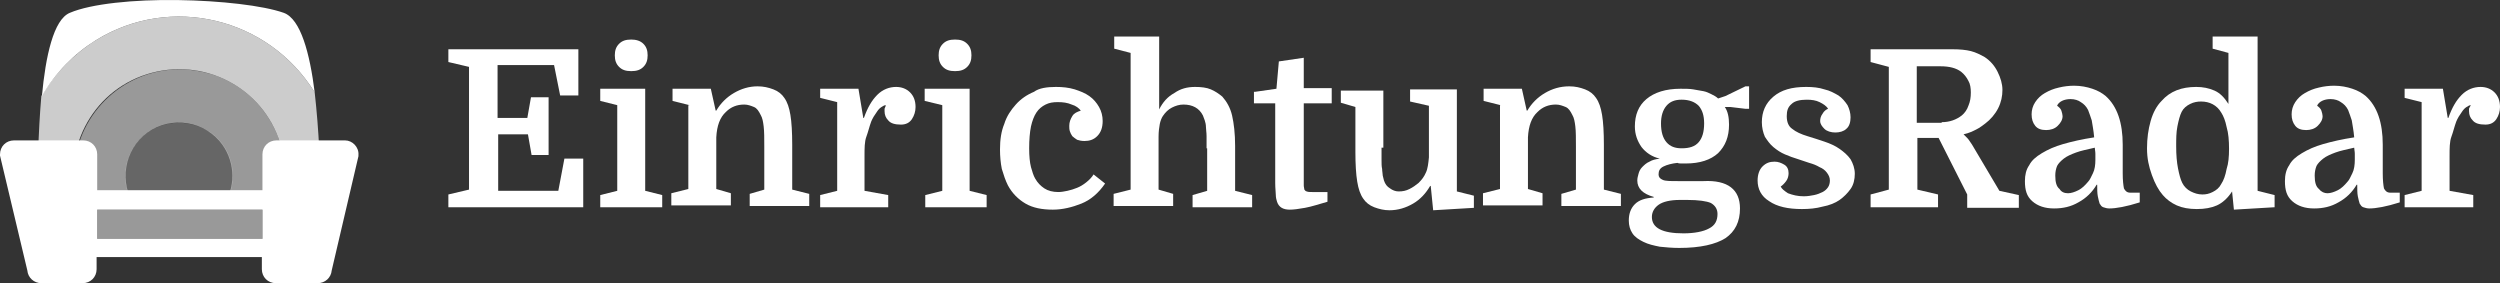
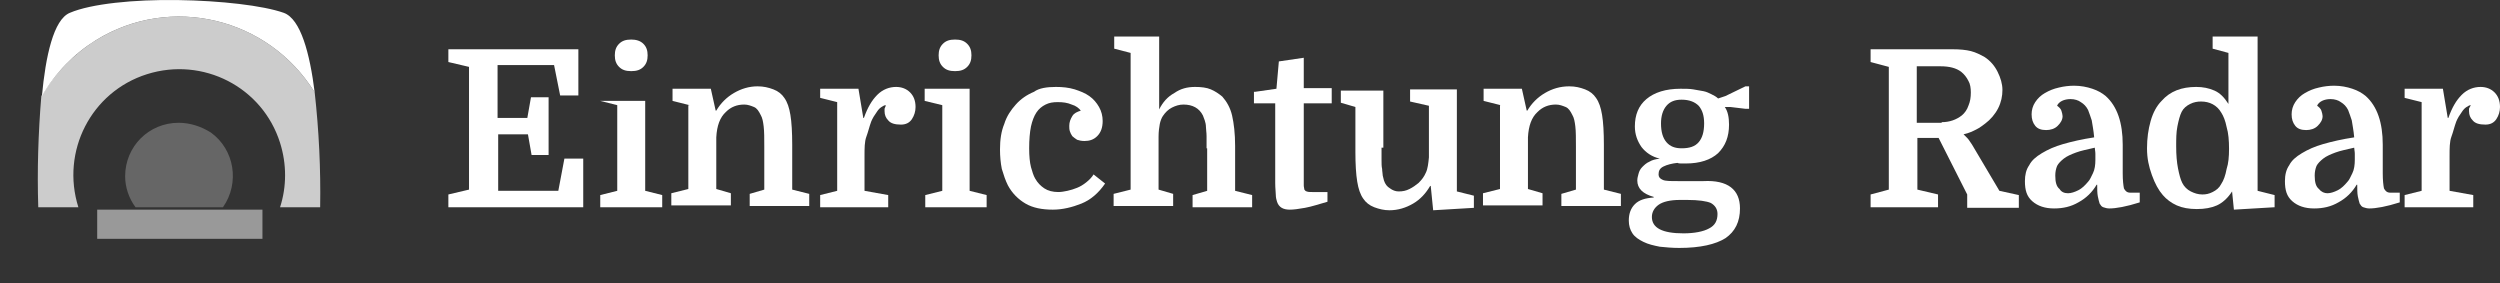
<svg xmlns="http://www.w3.org/2000/svg" width="150" height="17" viewBox="0 0 150 17" fill="none">
  <rect x="0" y="0" width="150" height="17" fill="#333333" stroke="none" />
  <path d="M31.895 9.299L31.677 8.059H29.891V11.449H33.499L33.864 9.517H34.994V12.434H26.902V11.668L28.141 11.376V4.013L26.902 3.722V2.956H34.702V5.726H33.609L33.244 3.904H29.854V7.075H31.64L31.859 5.836H32.916V9.299H31.895Z" fill="white" />
-   <path d="M36.015 6.054V5.325H38.712V11.449L39.733 11.704V12.434H36.015V11.704L37.035 11.449V6.31L36.015 6.054ZM36.889 3.321C36.889 3.029 36.962 2.81 37.145 2.628C37.327 2.446 37.546 2.373 37.874 2.373C38.165 2.373 38.42 2.446 38.603 2.628C38.785 2.81 38.858 3.029 38.858 3.321C38.858 3.612 38.785 3.831 38.603 4.013C38.42 4.195 38.202 4.268 37.874 4.268C37.546 4.268 37.327 4.195 37.145 4.013C36.962 3.831 36.889 3.612 36.889 3.321Z" fill="white" />
+   <path d="M36.015 6.054H38.712V11.449L39.733 11.704V12.434H36.015V11.704L37.035 11.449V6.31L36.015 6.054ZM36.889 3.321C36.889 3.029 36.962 2.81 37.145 2.628C37.327 2.446 37.546 2.373 37.874 2.373C38.165 2.373 38.42 2.446 38.603 2.628C38.785 2.81 38.858 3.029 38.858 3.321C38.858 3.612 38.785 3.831 38.603 4.013C38.42 4.195 38.202 4.268 37.874 4.268C37.546 4.268 37.327 4.195 37.145 4.013C36.962 3.831 36.889 3.612 36.889 3.321Z" fill="white" />
  <path d="M41.373 6.31L40.352 6.054V5.325H42.649L42.941 6.638H42.977C43.232 6.2 43.597 5.836 44.034 5.581C44.471 5.325 44.945 5.18 45.456 5.18C45.82 5.18 46.112 5.252 46.403 5.362C46.695 5.471 46.914 5.653 47.059 5.872C47.242 6.127 47.351 6.455 47.424 6.893C47.497 7.33 47.533 7.95 47.533 8.679V11.376L48.554 11.632V12.361H44.982V11.632L45.857 11.376V8.825C45.857 8.314 45.857 7.877 45.82 7.585C45.784 7.294 45.747 7.075 45.638 6.893C45.529 6.674 45.419 6.492 45.237 6.419C45.055 6.346 44.872 6.273 44.654 6.273C44.216 6.273 43.852 6.419 43.56 6.711C43.196 7.039 43.013 7.549 42.977 8.242V11.34L43.852 11.595V12.324H40.279V11.595L41.3 11.34V6.31H41.373Z" fill="white" />
  <path d="M53.147 6.31C53.074 6.31 53.001 6.346 52.892 6.419C52.782 6.492 52.71 6.565 52.637 6.674C52.564 6.783 52.491 6.893 52.418 7.002C52.345 7.112 52.309 7.221 52.272 7.294C52.163 7.585 52.09 7.913 51.981 8.205C51.871 8.497 51.871 8.898 51.871 9.372V11.449L53.293 11.704V12.434H49.21V11.704L50.231 11.449V6.127L49.21 5.872V5.325H51.507L51.798 7.075H51.835C52.053 6.455 52.309 6.018 52.637 5.69C52.965 5.362 53.366 5.216 53.767 5.216C54.095 5.216 54.386 5.325 54.605 5.544C54.824 5.763 54.933 6.054 54.933 6.419C54.933 6.674 54.86 6.929 54.715 7.148C54.569 7.367 54.35 7.476 54.058 7.476C53.694 7.476 53.439 7.403 53.293 7.221C53.147 7.075 53.074 6.893 53.074 6.674C53.074 6.601 53.074 6.565 53.074 6.528C53.074 6.492 53.147 6.383 53.147 6.31Z" fill="white" />
  <path d="M55.48 6.054V5.325H58.177V11.449L59.198 11.704V12.434H55.516V11.704L56.537 11.449V6.31L55.48 6.054ZM56.318 3.321C56.318 3.029 56.391 2.81 56.574 2.628C56.756 2.446 56.974 2.373 57.303 2.373C57.631 2.373 57.849 2.446 58.032 2.628C58.214 2.81 58.287 3.029 58.287 3.321C58.287 3.612 58.214 3.831 58.032 4.013C57.849 4.195 57.631 4.268 57.303 4.268C56.974 4.268 56.756 4.195 56.574 4.013C56.391 3.831 56.318 3.612 56.318 3.321Z" fill="white" />
  <path d="M63.354 5.216C63.755 5.216 64.119 5.252 64.484 5.362C64.812 5.471 65.103 5.581 65.358 5.763C65.614 5.945 65.796 6.164 65.942 6.419C66.088 6.674 66.16 6.966 66.16 7.257C66.16 7.658 66.051 7.95 65.832 8.169C65.614 8.387 65.358 8.46 65.067 8.46C64.885 8.46 64.739 8.424 64.629 8.387C64.52 8.314 64.411 8.242 64.338 8.169C64.265 8.059 64.228 7.986 64.192 7.877C64.156 7.768 64.156 7.658 64.156 7.549C64.156 7.33 64.228 7.148 64.338 6.966C64.447 6.783 64.629 6.711 64.848 6.638C64.739 6.492 64.556 6.346 64.301 6.273C64.046 6.164 63.791 6.127 63.463 6.127C63.171 6.127 62.953 6.164 62.734 6.273C62.515 6.383 62.333 6.528 62.187 6.747C62.041 6.966 61.932 7.257 61.859 7.585C61.786 7.95 61.75 8.387 61.75 8.898C61.75 9.372 61.786 9.736 61.859 10.028C61.932 10.283 62.005 10.538 62.114 10.72C62.26 10.976 62.442 11.158 62.661 11.303C62.88 11.449 63.171 11.522 63.499 11.522C63.682 11.522 63.864 11.486 64.046 11.449C64.228 11.413 64.447 11.34 64.629 11.267C64.812 11.194 64.994 11.085 65.176 10.939C65.358 10.793 65.504 10.647 65.614 10.465L66.306 11.012C65.905 11.595 65.431 11.996 64.885 12.215C64.338 12.434 63.755 12.579 63.171 12.579C62.515 12.579 61.968 12.47 61.531 12.215C61.094 11.96 60.729 11.595 60.474 11.121C60.328 10.83 60.219 10.502 60.109 10.137C60.036 9.773 60 9.372 60 8.971C60 8.387 60.073 7.877 60.255 7.44C60.401 6.966 60.656 6.601 60.948 6.273C61.239 5.945 61.604 5.69 62.041 5.508C62.333 5.289 62.807 5.216 63.354 5.216Z" fill="white" />
  <path d="M72.394 8.898C72.394 8.606 72.394 8.387 72.394 8.169C72.394 7.95 72.357 7.768 72.357 7.622C72.357 7.476 72.321 7.33 72.284 7.221C72.248 7.112 72.211 7.039 72.175 6.929C71.956 6.492 71.555 6.273 71.008 6.273C70.753 6.273 70.535 6.346 70.316 6.455C70.097 6.565 69.915 6.747 69.769 6.966C69.696 7.075 69.623 7.257 69.587 7.44C69.55 7.658 69.514 7.877 69.514 8.205V11.376L70.389 11.632V12.361H66.817V11.632L67.837 11.376V3.175L66.853 2.92V2.191H69.55V6.565C69.769 6.127 70.061 5.799 70.462 5.581C70.826 5.325 71.227 5.216 71.701 5.216C72.066 5.216 72.394 5.252 72.649 5.362C72.904 5.471 73.123 5.617 73.341 5.799C73.597 6.091 73.815 6.455 73.925 6.929C74.034 7.403 74.107 8.023 74.107 8.752V11.449L75.128 11.704V12.434H71.555V11.704L72.43 11.449V8.898H72.394Z" fill="white" />
  <path d="M75.31 5.508L76.586 5.325L76.731 3.685L78.226 3.466V5.289H79.903V6.2H78.226V10.502C78.226 10.793 78.226 11.012 78.226 11.121C78.226 11.231 78.262 11.303 78.262 11.376C78.299 11.413 78.335 11.486 78.408 11.486C78.481 11.522 78.591 11.522 78.736 11.522H79.648V12.105C79.137 12.251 78.7 12.397 78.299 12.47C77.898 12.543 77.606 12.579 77.388 12.579C76.987 12.579 76.731 12.434 76.622 12.105C76.586 11.996 76.549 11.85 76.549 11.704C76.549 11.559 76.513 11.303 76.513 10.975V6.2H75.237V5.508H75.31Z" fill="white" />
  <path d="M82.892 8.861C82.892 9.153 82.892 9.372 82.892 9.59C82.892 9.809 82.892 9.991 82.928 10.137C82.928 10.283 82.965 10.429 82.965 10.538C83.001 10.647 83.001 10.72 83.038 10.83C83.111 11.048 83.22 11.194 83.402 11.303C83.548 11.413 83.73 11.486 83.912 11.486C84.168 11.486 84.35 11.449 84.569 11.34C84.787 11.231 84.933 11.121 85.115 10.975C85.298 10.793 85.444 10.611 85.553 10.356C85.662 10.137 85.699 9.809 85.735 9.444V6.346L84.605 6.091V5.362H87.412V11.486L88.433 11.741V12.47L85.99 12.616L85.844 11.158H85.808C85.553 11.595 85.225 11.96 84.787 12.215C84.35 12.47 83.876 12.616 83.366 12.616C83.038 12.616 82.746 12.543 82.454 12.434C82.163 12.324 81.944 12.142 81.798 11.923C81.616 11.668 81.507 11.34 81.434 10.902C81.361 10.465 81.324 9.845 81.324 9.116V6.419L80.45 6.164V5.435H83.001V8.861H82.892Z" fill="white" />
  <path d="M90.036 6.31L89.016 6.054V5.325H91.312L91.604 6.638H91.64C91.895 6.2 92.26 5.836 92.697 5.581C93.135 5.325 93.609 5.18 94.156 5.18C94.52 5.18 94.812 5.252 95.103 5.362C95.395 5.471 95.614 5.653 95.759 5.872C95.942 6.127 96.051 6.455 96.124 6.893C96.197 7.33 96.233 7.95 96.233 8.679V11.376L97.254 11.632V12.361H93.682V11.632L94.556 11.376V8.825C94.556 8.314 94.556 7.877 94.52 7.585C94.484 7.294 94.447 7.075 94.338 6.893C94.228 6.674 94.119 6.492 93.937 6.419C93.755 6.346 93.572 6.273 93.354 6.273C92.916 6.273 92.552 6.419 92.26 6.711C91.895 7.039 91.713 7.549 91.677 8.242V11.34L92.552 11.595V12.324H88.979V11.595L90 11.34V6.31H90.036Z" fill="white" />
  <path d="M104.399 12.506C104.399 13.308 104.107 13.892 103.524 14.293C102.94 14.657 102.029 14.876 100.753 14.876C100.316 14.876 99.951 14.839 99.587 14.803C99.222 14.73 98.894 14.657 98.603 14.511C98.311 14.366 98.092 14.22 97.947 14.001C97.801 13.782 97.728 13.527 97.728 13.235C97.728 12.835 97.837 12.506 98.092 12.251C98.347 11.996 98.712 11.887 99.222 11.85V11.814C98.566 11.632 98.238 11.303 98.238 10.83C98.238 10.684 98.275 10.574 98.311 10.429C98.347 10.283 98.42 10.137 98.53 10.028C98.639 9.918 98.785 9.773 98.967 9.7C99.149 9.59 99.332 9.554 99.587 9.517C99.113 9.408 98.749 9.153 98.493 8.825C98.238 8.46 98.092 8.059 98.092 7.585C98.092 6.893 98.311 6.346 98.785 5.945C99.259 5.544 99.951 5.325 100.826 5.325C101.118 5.325 101.373 5.325 101.592 5.362C101.81 5.398 102.029 5.435 102.211 5.471C102.394 5.508 102.539 5.581 102.685 5.653C102.831 5.726 102.977 5.799 103.086 5.909L103.524 5.763L104.727 5.18H104.945V6.528H104.727L103.815 6.419H103.487C103.669 6.674 103.742 7.039 103.742 7.476C103.742 8.205 103.524 8.752 103.086 9.189C102.649 9.59 101.993 9.809 101.154 9.809C101.045 9.809 100.972 9.809 100.899 9.809C100.826 9.809 100.717 9.809 100.644 9.773C100.316 9.809 100.024 9.882 99.806 9.991C99.587 10.101 99.514 10.246 99.514 10.465C99.514 10.611 99.587 10.72 99.769 10.793C99.915 10.866 100.243 10.866 100.68 10.866H102.211C103.669 10.793 104.399 11.376 104.399 12.506ZM100.79 11.996C100.207 11.996 99.769 12.105 99.514 12.288C99.259 12.47 99.113 12.725 99.113 13.017C99.113 13.673 99.733 14.001 101.008 14.001C101.665 14.001 102.211 13.892 102.539 13.709C102.904 13.527 103.05 13.235 103.05 12.835C103.05 12.543 102.904 12.324 102.649 12.178C102.394 12.069 101.92 11.996 101.227 11.996H100.79V11.996ZM99.66 7.403C99.66 7.913 99.769 8.278 99.988 8.533C100.207 8.788 100.498 8.898 100.899 8.898C101.373 8.898 101.701 8.788 101.92 8.533C102.139 8.278 102.248 7.913 102.248 7.403C102.248 6.929 102.139 6.601 101.92 6.346C101.701 6.127 101.373 5.981 100.899 5.981C100.498 5.981 100.207 6.091 99.988 6.346C99.769 6.601 99.66 6.966 99.66 7.403Z" fill="white" />
-   <path d="M108.226 11.777C108.445 11.777 108.663 11.741 108.846 11.704C109.028 11.668 109.21 11.595 109.356 11.522C109.502 11.449 109.611 11.34 109.684 11.231C109.757 11.121 109.793 10.976 109.793 10.83C109.793 10.647 109.721 10.502 109.611 10.356C109.502 10.21 109.356 10.101 109.174 10.028C108.991 9.918 108.809 9.845 108.554 9.773C108.335 9.7 108.117 9.627 107.898 9.554C107.643 9.481 107.351 9.372 107.096 9.262C106.841 9.153 106.622 9.007 106.403 8.825C106.185 8.643 106.039 8.424 105.893 8.205C105.784 7.95 105.711 7.658 105.711 7.33C105.711 6.711 105.93 6.2 106.403 5.799C106.877 5.398 107.497 5.216 108.372 5.216C108.773 5.216 109.137 5.252 109.465 5.362C109.793 5.435 110.049 5.581 110.304 5.726C110.522 5.872 110.705 6.091 110.851 6.31C110.96 6.528 111.033 6.783 111.033 7.039C111.033 7.33 110.96 7.585 110.778 7.731C110.632 7.877 110.377 7.95 110.122 7.95C109.866 7.95 109.611 7.877 109.465 7.731C109.32 7.585 109.21 7.44 109.21 7.257C109.21 7.112 109.247 6.966 109.356 6.82C109.429 6.674 109.575 6.565 109.684 6.528C109.575 6.346 109.392 6.237 109.174 6.127C108.955 6.018 108.7 5.982 108.408 5.982C108.007 5.982 107.679 6.054 107.497 6.237C107.278 6.419 107.205 6.638 107.205 6.966C107.205 7.33 107.315 7.585 107.533 7.731C107.752 7.913 108.08 8.059 108.445 8.169C108.809 8.278 109.137 8.387 109.465 8.497C109.793 8.606 110.122 8.752 110.377 8.934C110.632 9.116 110.851 9.299 111.033 9.554C111.179 9.809 111.288 10.101 111.288 10.429C111.288 10.757 111.215 11.085 111.033 11.34C110.851 11.595 110.632 11.814 110.377 11.996C110.122 12.178 109.757 12.324 109.356 12.397C108.955 12.506 108.554 12.543 108.117 12.543C107.278 12.543 106.622 12.397 106.148 12.069C105.674 11.777 105.456 11.34 105.456 10.83C105.456 10.465 105.565 10.174 105.747 9.991C105.966 9.773 106.185 9.7 106.476 9.7C106.695 9.7 106.877 9.773 107.06 9.882C107.242 9.991 107.315 10.174 107.315 10.392C107.315 10.538 107.278 10.72 107.169 10.866C107.06 11.012 106.95 11.121 106.841 11.194C106.914 11.34 107.06 11.449 107.278 11.595C107.57 11.704 107.861 11.777 108.226 11.777Z" fill="white" />
  <path d="M119.125 7.403C118.979 7.513 118.797 7.658 118.578 7.768C118.36 7.877 118.141 7.986 117.813 8.059C117.849 8.096 117.922 8.169 118.032 8.278C118.141 8.387 118.214 8.533 118.323 8.679L119.964 11.449L121.13 11.704V12.47H118.032V11.668L116.318 8.278H115.043V11.376L116.282 11.668V12.434H112.236V11.668L113.329 11.376V4.013L112.236 3.722V2.956H117.157C117.594 2.956 117.959 2.992 118.25 3.065C118.542 3.138 118.834 3.284 119.089 3.43C119.417 3.649 119.672 3.94 119.854 4.305C120.036 4.669 120.146 5.034 120.146 5.398C120.146 5.763 120.073 6.127 119.891 6.492C119.708 6.856 119.417 7.184 119.125 7.403ZM116.501 7.33C116.974 7.33 117.375 7.184 117.704 6.929C117.886 6.783 118.032 6.565 118.104 6.346C118.214 6.091 118.25 5.836 118.25 5.544C118.25 5.289 118.214 5.034 118.104 4.852C117.995 4.633 117.849 4.451 117.667 4.305C117.375 4.086 116.974 3.977 116.428 3.977H115.006V7.367H116.501V7.33Z" fill="white" />
  <path d="M121.495 10.866C121.495 10.502 121.567 10.174 121.75 9.918C121.896 9.627 122.151 9.408 122.515 9.189C122.88 8.971 123.281 8.788 123.791 8.643C124.301 8.497 124.921 8.351 125.65 8.242C125.614 7.804 125.541 7.476 125.504 7.221C125.431 7.002 125.358 6.783 125.286 6.601C125.176 6.383 125.03 6.237 124.848 6.127C124.702 6.018 124.484 5.945 124.228 5.945C124.046 5.945 123.864 5.982 123.718 6.054C123.572 6.127 123.463 6.237 123.426 6.346C123.536 6.419 123.645 6.528 123.682 6.638C123.718 6.747 123.755 6.893 123.755 6.966C123.755 7.184 123.645 7.367 123.463 7.549C123.281 7.731 123.026 7.804 122.77 7.804C122.479 7.804 122.26 7.731 122.114 7.549C121.968 7.367 121.896 7.148 121.896 6.856C121.896 6.601 121.968 6.346 122.114 6.127C122.26 5.909 122.442 5.726 122.697 5.581C122.953 5.435 123.208 5.325 123.536 5.253C123.827 5.18 124.156 5.143 124.447 5.143C124.848 5.143 125.213 5.216 125.541 5.325C125.869 5.435 126.124 5.581 126.343 5.763C127.035 6.383 127.363 7.367 127.363 8.679V10.392C127.363 10.83 127.4 11.121 127.436 11.303C127.509 11.449 127.618 11.559 127.801 11.559H128.384V12.142C127.582 12.397 126.962 12.507 126.561 12.507C126.416 12.507 126.306 12.47 126.197 12.434C126.087 12.397 126.051 12.324 125.978 12.215C125.942 12.105 125.905 11.96 125.869 11.777C125.832 11.595 125.832 11.34 125.832 11.085H125.796C125.541 11.522 125.176 11.887 124.702 12.142C124.265 12.397 123.791 12.507 123.244 12.507C122.697 12.507 122.26 12.361 121.932 12.069C121.604 11.777 121.495 11.413 121.495 10.866ZM124.083 11.595C124.265 11.595 124.484 11.522 124.702 11.413C124.921 11.303 125.103 11.121 125.286 10.903C125.395 10.793 125.468 10.611 125.577 10.392C125.687 10.174 125.723 9.882 125.723 9.59C125.723 9.481 125.723 9.372 125.723 9.226C125.723 9.08 125.687 8.971 125.687 8.861C125.213 8.971 124.848 9.044 124.557 9.153C124.265 9.262 124.01 9.372 123.827 9.517C123.645 9.663 123.499 9.809 123.426 9.955C123.354 10.137 123.317 10.319 123.317 10.538C123.317 10.939 123.39 11.194 123.572 11.34C123.682 11.522 123.864 11.595 124.083 11.595Z" fill="white" />
  <path d="M128.821 8.898C128.821 8.314 128.894 7.768 129.04 7.257C129.186 6.747 129.405 6.346 129.696 6.054C130.207 5.471 130.899 5.216 131.774 5.216C132.175 5.216 132.539 5.289 132.868 5.435C133.196 5.581 133.451 5.836 133.706 6.237V3.175L132.758 2.92V2.191H135.456V11.449L136.476 11.704V12.434L134.034 12.579L133.925 11.486C133.669 11.887 133.341 12.178 133.013 12.324C132.685 12.47 132.284 12.543 131.81 12.543C131.337 12.543 130.936 12.47 130.608 12.324C130.279 12.178 129.988 11.96 129.769 11.704C129.514 11.413 129.295 11.012 129.113 10.502C128.931 9.991 128.821 9.517 128.821 8.898ZM133.742 8.934C133.742 8.424 133.706 7.986 133.597 7.622C133.524 7.257 133.414 6.966 133.269 6.747C133.013 6.31 132.576 6.091 132.066 6.091C131.847 6.091 131.628 6.127 131.409 6.237C131.191 6.346 131.008 6.492 130.899 6.711C130.79 6.929 130.717 7.221 130.644 7.585C130.571 7.95 130.571 8.351 130.571 8.788C130.571 9.299 130.608 9.736 130.68 10.101C130.753 10.465 130.826 10.757 130.936 10.975C131.045 11.194 131.227 11.376 131.446 11.486C131.665 11.595 131.883 11.668 132.139 11.668C132.357 11.668 132.539 11.632 132.758 11.522C132.977 11.413 133.159 11.267 133.269 11.048C133.414 10.83 133.524 10.538 133.597 10.137C133.706 9.809 133.742 9.408 133.742 8.934Z" fill="white" />
  <path d="M137.096 10.866C137.096 10.502 137.169 10.174 137.351 9.918C137.497 9.627 137.752 9.408 138.117 9.189C138.481 8.971 138.882 8.788 139.392 8.643C139.903 8.497 140.522 8.351 141.252 8.242C141.215 7.804 141.142 7.476 141.106 7.221C141.033 7.002 140.96 6.783 140.887 6.601C140.778 6.383 140.632 6.237 140.45 6.127C140.304 6.018 140.085 5.945 139.83 5.945C139.648 5.945 139.465 5.982 139.32 6.054C139.174 6.127 139.064 6.237 139.028 6.346C139.137 6.419 139.247 6.528 139.283 6.638C139.32 6.747 139.356 6.893 139.356 6.966C139.356 7.184 139.247 7.367 139.064 7.549C138.882 7.731 138.627 7.804 138.372 7.804C138.08 7.804 137.861 7.731 137.716 7.549C137.57 7.367 137.497 7.148 137.497 6.856C137.497 6.601 137.57 6.346 137.716 6.127C137.861 5.909 138.044 5.726 138.299 5.581C138.554 5.435 138.809 5.325 139.137 5.253C139.429 5.18 139.757 5.143 140.049 5.143C140.45 5.143 140.814 5.216 141.142 5.325C141.47 5.435 141.725 5.581 141.944 5.763C142.637 6.383 142.965 7.367 142.965 8.679V10.392C142.965 10.83 143.001 11.121 143.038 11.303C143.111 11.449 143.22 11.559 143.402 11.559H143.985V12.142C143.183 12.397 142.564 12.507 142.163 12.507C142.017 12.507 141.908 12.47 141.798 12.434C141.689 12.397 141.652 12.324 141.58 12.215C141.543 12.105 141.507 11.96 141.47 11.777C141.434 11.595 141.434 11.34 141.434 11.085H141.397C141.142 11.522 140.778 11.887 140.304 12.142C139.866 12.397 139.392 12.507 138.846 12.507C138.299 12.507 137.861 12.361 137.533 12.069C137.205 11.777 137.096 11.413 137.096 10.866ZM139.648 11.595C139.83 11.595 140.049 11.522 140.267 11.413C140.486 11.303 140.668 11.121 140.851 10.903C140.96 10.793 141.033 10.611 141.142 10.392C141.252 10.174 141.288 9.882 141.288 9.59C141.288 9.481 141.288 9.372 141.288 9.226C141.288 9.08 141.252 8.971 141.252 8.861C140.778 8.971 140.413 9.044 140.121 9.153C139.83 9.262 139.575 9.372 139.392 9.517C139.21 9.663 139.064 9.809 138.991 9.955C138.919 10.137 138.882 10.319 138.882 10.538C138.882 10.939 138.955 11.194 139.137 11.34C139.283 11.522 139.465 11.595 139.648 11.595Z" fill="white" />
  <path d="M148.25 6.31C148.177 6.31 148.104 6.346 147.995 6.419C147.886 6.492 147.813 6.565 147.74 6.674C147.667 6.783 147.594 6.893 147.521 7.002C147.448 7.112 147.412 7.221 147.375 7.294C147.266 7.585 147.193 7.913 147.084 8.205C146.974 8.497 146.974 8.898 146.974 9.372V11.449L148.396 11.704V12.434H144.277V11.704L145.298 11.449V6.127L144.277 5.872V5.325H146.574L146.865 7.075H146.902C147.12 6.455 147.375 6.018 147.704 5.69C148.032 5.362 148.433 5.216 148.834 5.216C149.162 5.216 149.453 5.325 149.672 5.544C149.891 5.763 150 6.054 150 6.419C150 6.674 149.927 6.929 149.781 7.148C149.635 7.367 149.417 7.476 149.125 7.476C148.761 7.476 148.505 7.403 148.36 7.221C148.214 7.075 148.141 6.893 148.141 6.674C148.141 6.601 148.141 6.565 148.141 6.528C148.141 6.492 148.214 6.383 148.25 6.31Z" fill="white" />
  <path opacity="0.75" d="M18.882 5.544C16.112 1.061 10.243 -0.361 5.759 2.409C4.411 3.248 3.281 4.414 2.479 5.763C2.296 7.986 2.224 10.21 2.296 12.434H4.702C3.645 9.08 5.468 5.508 8.821 4.451C12.175 3.393 15.747 5.216 16.804 8.57C17.205 9.845 17.205 11.194 16.804 12.434H19.21C19.247 10.137 19.137 7.841 18.882 5.544Z" fill="white" />
-   <path opacity="0.5" d="M10.79 4.159C7.29 4.159 4.447 7.002 4.447 10.502C4.447 11.158 4.556 11.814 4.739 12.434H8.129C7.108 10.976 7.436 8.971 8.858 7.95C10.28 6.929 12.321 7.257 13.341 8.679C14.143 9.809 14.143 11.304 13.341 12.434H16.804C17.861 9.08 16.039 5.508 12.685 4.451C12.066 4.268 11.409 4.159 10.79 4.159Z" fill="white" />
  <path opacity="0.25" d="M10.717 7.367C8.931 7.367 7.509 8.788 7.509 10.575C7.509 11.231 7.728 11.887 8.129 12.434H13.378C14.399 10.976 14.07 8.971 12.649 7.95C12.066 7.585 11.409 7.367 10.717 7.367Z" fill="white" />
  <path d="M18.882 5.544C18.59 3.211 18.044 1.133 17.023 0.769C15.784 0.331 13.232 0.04 10.644 0.003C8.056 -0.033 5.468 0.222 4.192 0.769C3.208 1.17 2.734 3.393 2.515 5.763C3.317 4.378 4.411 3.248 5.759 2.409C10.243 -0.361 16.112 1.061 18.882 5.544C18.882 5.544 18.882 5.508 18.882 5.544Z" fill="white" />
-   <path d="M20.705 8.424H16.586C16.112 8.424 15.747 8.788 15.747 9.262V11.413H5.832V9.262C5.832 8.788 5.468 8.424 4.994 8.424H0.838C0.365 8.424 0 8.788 0 9.262V9.335L1.64 16.225C1.677 16.662 2.041 16.99 2.479 16.99H4.957C5.431 16.99 5.796 16.625 5.796 16.152V15.423H15.711V16.152C15.711 16.625 16.075 16.99 16.549 16.99C16.549 16.99 16.549 16.99 16.586 16.99H19.064C19.502 16.99 19.866 16.662 19.903 16.225L21.507 9.372V9.335V9.299C21.543 8.825 21.142 8.424 20.705 8.424ZM15.711 14.329H5.832V12.579H15.747V14.329H15.711Z" fill="white" />
  <path opacity="0.5" d="M15.747 12.579H5.832V14.329H15.747V12.579Z" fill="white" />
</svg>